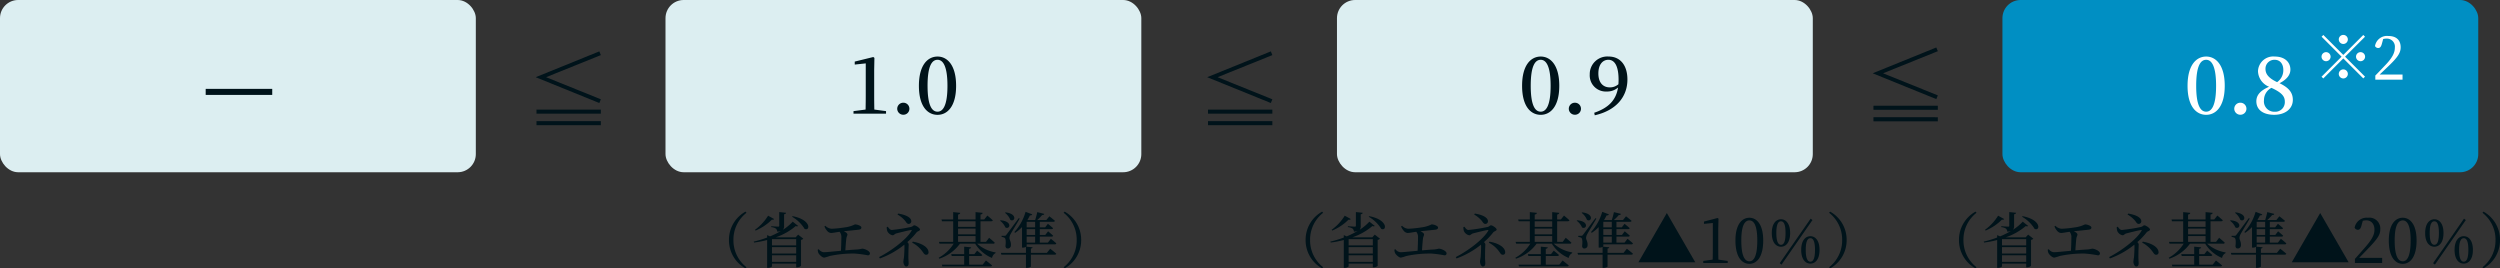
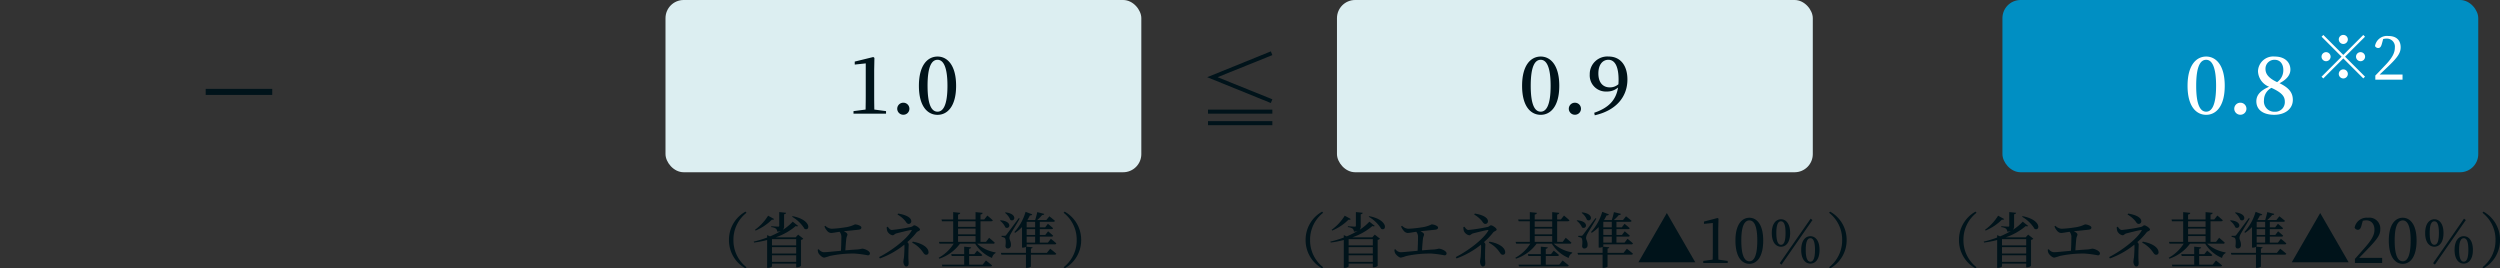
<svg xmlns="http://www.w3.org/2000/svg" width="413.247" height="44.362" viewBox="0 0 413.247 44.362">
  <rect x="0" y="0" width="413.247" height="44.362" fill="#333333" stroke="none" />
  <g data-name="グループ 22038" transform="translate(-750 -11723.752)">
-     <rect data-name="長方形 29451" width="78.653" height="28.472" rx="3" transform="translate(750 11723.752)" fill="#dceef1" />
    <rect data-name="長方形 29452" width="78.653" height="28.472" rx="3" transform="translate(860.007 11723.752)" fill="#dceef1" />
    <rect data-name="長方形 29453" width="78.653" height="28.472" rx="3" transform="translate(971 11723.752)" fill="#dceef1" />
    <rect data-name="長方形 29454" width="78.653" height="28.472" rx="3" transform="translate(1081 11723.752)" fill="#008fc3" />
    <path data-name="パス 31650" d="M1137.347 11731.021a.755.755 0 0 0 .75-.75.755.755 0 0 0-.75-.75.755.755 0 0 0-.75.75.755.755 0 0 0 .75.75Zm-3.3-1.49-.29.29 3.3 3.3-3.31 3.31.29.29 3.31-3.31 3.3 3.3.29-.29-3.3-3.3 3.3-3.3-.29-.29-3.3 3.3Zm1.2 3.59a.755.755 0 0 0-.75-.75.755.755 0 0 0-.75.75.755.755 0 0 0 .75.75.755.755 0 0 0 .75-.75Zm4.2 0a.755.755 0 0 0 .75.75.755.755 0 0 0 .75-.75.755.755 0 0 0-.75-.75.755.755 0 0 0-.75.75Zm-2.1 2.1a.755.755 0 0 0-.75.75.755.755 0 0 0 .75.75.755.755 0 0 0 .75-.75.755.755 0 0 0-.75-.75Zm6.01.85c.5-.47.97-.92 1.28-1.22 1.68-1.59 2.19-2.34 2.19-3.28 0-1.1-.63-1.87-2.04-1.87a2.007 2.007 0 0 0-2.2 1.66.583.583 0 0 0 .53.33c.28 0 .47-.19.6-.69l.22-.8a2.752 2.752 0 0 1 .59-.07 1.331 1.331 0 0 1 1.34 1.49c0 .88-.46 1.73-1.57 2.89-.48.5-1.06 1.13-1.66 1.73v.68h4.5v-.85Z" fill="#fff" />
-     <path data-name="パス 31644" d="m849.068 11740.782.252-.616-9.02-3.64v-.028l9.02-3.638-.252-.616-10.486 4.254v.028Zm-10.388 1.092v.672h10.64v-.672Zm0 1.9v.676h10.64v-.672Z" fill="#00131a" />
    <path data-name="パス 31646" d="m960.068 11740.782.252-.616-9.02-3.64v-.028l9.02-3.638-.252-.616-10.486 4.254v.028Zm-10.388 1.092v.672h10.64v-.672Zm0 1.9v.676h10.64v-.672Z" fill="#00131a" />
    <path data-name="パス 31645" d="M894.524 11741.861c-.013-.793-.024-1.573-.024-2.34v-4.147l.039-2.054-.184-.143-3.068.754v.494l1.82-.195v5.291c0 .767-.013 1.56-.026 2.34l-2 .26v.416h5.38v-.416Zm4.8.858a.99.99 0 0 0 1-.988.993.993 0 0 0-1-1 1 1 0 0 0-1.014 1 1 1 0 0 0 1.011.988Zm4-4.784c0-3.393.767-4.3 1.651-4.3.845 0 1.638.923 1.638 4.3s-.792 4.277-1.637 4.277c-.884 0-1.651-.91-1.651-4.275Zm1.651-4.836c-1.6 0-3.081 1.365-3.081 4.836s1.482 4.8 3.081 4.8c1.573 0 3.068-1.326 3.068-4.8s-1.494-4.836-3.067-4.836Z" fill="#00131a" />
-     <path data-name="パス 31648" d="m1070.068 11740.135.252-.616-9.02-3.64v-.028l9.02-3.638-.252-.616-10.486 4.254v.028Zm-10.388 1.092v.672h10.64v-.672Zm0 1.9v.676h10.64v-.672Z" fill="#00131a" />
    <path data-name="パス 31647" d="M1003.028 11737.937c0-3.393.767-4.3 1.651-4.3.845 0 1.638.923 1.638 4.3s-.793 4.275-1.638 4.275c-.879 0-1.651-.91-1.651-4.275Zm1.651-4.838c-1.599 0-3.079 1.365-3.079 4.838s1.48 4.795 3.079 4.795c1.573 0 3.068-1.326 3.068-4.8s-1.495-4.833-3.068-4.833Zm5.655 9.62a.99.99 0 0 0 1-.988.993.993 0 0 0-1-1 1 1 0 0 0-1.014 1 1 1 0 0 0 1.014.988Zm5.759-4.524c-1.092 0-1.885-.754-1.885-2.3 0-1.521.754-2.262 1.651-2.262 1 0 1.69.962 1.69 3.315 0 .247-.013.494-.026.728a2.109 2.109 0 0 1-1.43.519Zm-2.483 4.615c3.614-.819 5.4-3.12 5.4-5.915 0-2.34-1.17-3.8-3.12-3.8a2.908 2.908 0 0 0-3.107 2.977 2.66 2.66 0 0 0 2.808 2.808 2.741 2.741 0 0 0 1.872-.663c-.325 2.028-1.495 3.341-3.939 4.173Z" fill="#00131a" />
    <path data-name="パス 31649" d="M1113.028 11737.937c0-3.393.767-4.3 1.651-4.3.845 0 1.638.923 1.638 4.3s-.793 4.275-1.638 4.275c-.879 0-1.651-.91-1.651-4.275Zm1.651-4.838c-1.599 0-3.079 1.365-3.079 4.838s1.48 4.795 3.079 4.795c1.573 0 3.068-1.326 3.068-4.8s-1.495-4.833-3.068-4.833Zm5.655 9.62a.99.99 0 0 0 1-.988.993.993 0 0 0-1-1 1 1 0 0 0-1.014 1 1 1 0 0 0 1.014.988Zm5.666-.494a1.714 1.714 0 0 1-1.768-1.911 2.287 2.287 0 0 1 1.235-2.041c1.69.78 2.21 1.391 2.21 2.262a1.586 1.586 0 0 1-1.677 1.69Zm-1.519-7.111a1.465 1.465 0 0 1 1.519-1.477c.923 0 1.43.728 1.43 1.677a2.394 2.394 0 0 1-1.027 2.015c-1.545-.733-1.922-1.435-1.922-2.215Zm2.327 2.392c1.339-.689 1.792-1.495 1.792-2.249 0-1.222-.936-2.158-2.574-2.158a2.522 2.522 0 0 0-2.782 2.431 2.866 2.866 0 0 0 1.833 2.561c-1.378.6-2.106 1.339-2.106 2.4 0 1.4 1.118 2.236 2.951 2.236s3.081-1 3.081-2.47c.002-1.23-.703-2.02-2.195-2.751Z" fill="#fff" />
    <path data-name="パス 31643" d="M784 11738.441h11v1h-11Z" fill="#00131a" />
    <path data-name="パス 31653" d="M870.497 11763.425a5.313 5.313 0 0 0 2.73 4.69l.17-.19a5.609 5.609 0 0 1-2.16-4.5 5.609 5.609 0 0 1 2.16-4.5l-.17-.19a5.313 5.313 0 0 0-2.73 4.69Zm6.47-4.02a8.133 8.133 0 0 1-2.17 2.33l.1.13a8.438 8.438 0 0 0 2.7-1.81c.21.05.3 0 .36-.1Zm.64 7.63v-1.09h4v1.09Zm0-2.43h4v1.05h-4Zm4-1.33v1.04h-4v-1.04Zm-.09-.29h-3.3a10.159 10.159 0 0 0 3.32-1.87c.21.09.31.06.39-.02l-.89-.7a8.126 8.126 0 0 1-1.6 1.33 1 1 0 0 0 .17-.67v-1.88c.21-.04.3-.11.33-.25l-1.13-.12v2.23c0 .13-.04.18-.18.18-.19 0-1.14-.07-1.14-.07v.15a1.69 1.69 0 0 1 .78.25.723.723 0 0 1 .21.5 2.266 2.266 0 0 0 .62-.12 13.874 13.874 0 0 1-1.81.9l-.48-.21v.4a16.288 16.288 0 0 1-2.22.67l.06.16a16.5 16.5 0 0 0 2.16-.42v4.61h.13c.34 0 .67-.19.67-.27v-.44h4v.62h.12a1.08 1.08 0 0 0 .68-.24v-4.3a.641.641 0 0 0 .38-.2l-.86-.67Zm-.59-3.4a5.689 5.689 0 0 1 2.07 2c.92.43 1.19-1.49-1.98-2.1Zm5.35 1.59a2.293 2.293 0 0 0 .41.69.964.964 0 0 0 .66.4c.27 0 .77-.1 1.44-.2a1.337 1.337 0 0 1 .29.92c0 .47-.03 1.5-.07 2.22-1.29.12-2.48.24-2.82.24a1.123 1.123 0 0 1-.84-.5l-.17.07a1.271 1.271 0 0 0 .12.59c.12.24.62.73.94.73a5.162 5.162 0 0 0 .88-.26 18.47 18.47 0 0 1 4.16-.41 18.339 18.339 0 0 1 2.17.29.311.311 0 0 0 .35-.33c0-.37-.85-.77-1.29-.77a5.38 5.38 0 0 1-.73.13c-.59.03-1.31.09-2.04.15.04-.7.11-1.54.16-1.97.04-.29.18-.47.18-.65 0-.2-.27-.39-.61-.54.97-.1 2.13-.21 2.51-.26.3-.04.41-.17.41-.36 0-.25-.65-.51-1.07-.51a5.063 5.063 0 0 1-1.65.49 18.074 18.074 0 0 1-2.21.23 1.583 1.583 0 0 1-1.02-.49Zm12.08-1.96a4.693 4.693 0 0 1 1.27 1.05c.22.3.32.5.58.5a.427.427 0 0 0 .43-.43c0-.71-1.13-1.12-2.17-1.28Zm-1.78 2.07a2.044 2.044 0 0 0 .09.67 1.267 1.267 0 0 0 .86.69c.26 0 .32-.22.64-.31.53-.14 2.08-.53 2.43-.56.13-.02.14.02.07.14-.8 1.4-3.32 3.3-5.35 4.33l.13.23a14.041 14.041 0 0 0 4.04-2.28 2.916 2.916 0 0 1 .02.33c0 .53-.05 1.55-.09 1.83a5.615 5.615 0 0 0-.09.66c0 .27.16.79.47.79.33 0 .4-.28.4-.52s-.04-.63-.04-.96c0-1.54.05-1.92.05-2.17a.582.582 0 0 0-.23-.38 11.672 11.672 0 0 0 1.55-1.63c.12-.16.55-.23.55-.45s-.67-.7-.95-.7c-.16 0-.21.18-.54.27a27.886 27.886 0 0 1-3.17.5c-.3 0-.49-.3-.67-.53Zm4.2 2.58a4.806 4.806 0 0 1 1.82 1.63c.19.28.3.37.51.37a.376.376 0 0 0 .38-.39c0-.88-1.19-1.54-2.61-1.78Zm11.65 3.64h-2.23v-1.44h1.92c.14 0 .23-.05.26-.16-.32-.3-.86-.72-.86-.72l-.46.58h-.86v-.88c.23-.04.31-.13.33-.25l-1.15-.11v1.24h-2.14l.08.3h2.06v1.44h-3.69l.08.28h7.95c.15 0 .25-.05.28-.15-.39-.34-1.02-.82-1.02-.82Zm-4.06-3.77v-.96h2.89v.96Zm2.89-3.41v.93h-2.89v-.93Zm-2.89 1.22h2.89v.94h-2.89Zm5.81 2.49a.239.239 0 0 0 .26-.16c-.35-.34-.94-.82-.94-.82l-.51.68h-.91v-3.41h1.76c.14 0 .24-.05.27-.16-.35-.33-.9-.78-.9-.78l-.51.64h-.62v-.81c.24-.04.33-.14.36-.28l-1.18-.12v1.21h-2.89v-.81c.25-.04.34-.14.36-.28l-1.17-.12v1.21h-1.93l.08.3h1.85v3.41h-2.35l.09.3h2.34a6.671 6.671 0 0 1-2.47 2.32l.1.16a6.913 6.913 0 0 0 3.41-2.48h2.52a5.948 5.948 0 0 0 2.79 2.36 1.041 1.041 0 0 1 .56-.79l.03-.13a6.1 6.1 0 0 1-3.06-1.44Zm1.39-1.31v.2a1.3 1.3 0 0 1 .47.12c.21.12.26.61.16 1.4.04.25.17.38.34.38a.52.52 0 0 0 .57-.55c.03-.57-.24-.87-.25-1.2a1.535 1.535 0 0 1 .21-.65c.15-.31 1.1-1.83 1.49-2.54l-.15-.08c-1.85 2.49-1.85 2.49-2.06 2.76-.12.16-.16.16-.29.16Zm.56-3.79a2.747 2.747 0 0 1 .88 1.16c.73.45 1.28-.99-.79-1.24Zm-.82 1.31a2.678 2.678 0 0 1 .88 1.1c.74.42 1.26-1.01-.79-1.18Zm5.8.17v.92h-1.4v-.92Zm0 2.17h-1.4v-.96h1.4Zm0 1.27h-1.4v-.99h1.4Zm1.94 1.7h-2.64v-.71c.19-.04.26-.12.28-.22l-1.05-.1c.05-.04.07-.07.07-.09v-.29h4.64a.239.239 0 0 0 .26-.16c-.33-.32-.9-.76-.9-.76l-.49.63h-1.34v-.99h1.94c.14 0 .24-.05.27-.15-.32-.3-.84-.73-.84-.73l-.46.6h-.91v-.96h1.93c.14 0 .24-.05.26-.16-.33-.3-.85-.72-.85-.72l-.46.59h-.88v-.92h2.23c.15 0 .25-.05.27-.16-.36-.32-.92-.75-.92-.75l-.5.62h-1.51a6.916 6.916 0 0 0 .81-.82c.22.01.33-.08.36-.2l-1.16-.29a11.073 11.073 0 0 1-.35 1.31h-1.28c.15-.25.29-.5.42-.77.22.03.34-.06.38-.17l-1.1-.42a8.386 8.386 0 0 1-1.86 3.35l.13.12a5.869 5.869 0 0 0 1.14-.95v3.4h.13a.987.987 0 0 0 .52-.13v1h-4.15l.09.29h4.06v2.19h.15c.31 0 .67-.15.67-.24v-1.95h3.93a.258.258 0 0 0 .27-.15c-.38-.35-1.01-.83-1.01-.83Zm2.77-6.63a5.609 5.609 0 0 1 2.16 4.5 5.609 5.609 0 0 1-2.16 4.5l.17.19a5.313 5.313 0 0 0 2.73-4.69 5.313 5.313 0 0 0-2.73-4.69Z" fill="#00131a" />
    <path data-name="パス 31652" d="M965.817 11763.425a5.313 5.313 0 0 0 2.73 4.69l.17-.19a5.609 5.609 0 0 1-2.16-4.5 5.609 5.609 0 0 1 2.16-4.5l-.17-.19a5.313 5.313 0 0 0-2.73 4.69Zm6.47-4.02a8.133 8.133 0 0 1-2.17 2.33l.1.13a8.438 8.438 0 0 0 2.7-1.81c.21.05.3 0 .36-.1Zm.64 7.63v-1.09h4v1.09Zm0-2.43h4v1.05h-4Zm4-1.33v1.04h-4v-1.04Zm-.09-.29h-3.3a10.159 10.159 0 0 0 3.32-1.87c.21.09.31.06.39-.02l-.89-.7a8.126 8.126 0 0 1-1.6 1.33 1 1 0 0 0 .17-.67v-1.88c.21-.04.3-.11.33-.25l-1.13-.12v2.23c0 .13-.04.18-.18.18-.19 0-1.14-.07-1.14-.07v.15a1.69 1.69 0 0 1 .78.25.723.723 0 0 1 .21.5 2.266 2.266 0 0 0 .62-.12 13.874 13.874 0 0 1-1.81.9l-.48-.21v.4a16.288 16.288 0 0 1-2.22.67l.06.16a16.5 16.5 0 0 0 2.16-.42v4.61h.13c.34 0 .67-.19.67-.27v-.44h4v.62h.12a1.08 1.08 0 0 0 .68-.24v-4.3a.641.641 0 0 0 .38-.2l-.86-.67Zm-.59-3.4a5.689 5.689 0 0 1 2.07 2c.92.43 1.19-1.49-1.98-2.1Zm5.35 1.59a2.293 2.293 0 0 0 .41.69.964.964 0 0 0 .66.4c.27 0 .77-.1 1.44-.2a1.337 1.337 0 0 1 .29.92c0 .47-.03 1.5-.07 2.22-1.29.12-2.48.24-2.82.24a1.123 1.123 0 0 1-.84-.5l-.17.07a1.271 1.271 0 0 0 .12.59c.12.24.62.73.94.73a5.162 5.162 0 0 0 .88-.26 18.47 18.47 0 0 1 4.16-.41 18.339 18.339 0 0 1 2.17.29.311.311 0 0 0 .35-.33c0-.37-.85-.77-1.29-.77a5.38 5.38 0 0 1-.73.13c-.59.03-1.31.09-2.04.15.04-.7.11-1.54.16-1.97.04-.29.18-.47.18-.65 0-.2-.27-.39-.61-.54.97-.1 2.13-.21 2.51-.26.3-.04.41-.17.41-.36 0-.25-.65-.51-1.07-.51a5.063 5.063 0 0 1-1.65.49 18.074 18.074 0 0 1-2.21.23 1.583 1.583 0 0 1-1.02-.49Zm12.08-1.96a4.693 4.693 0 0 1 1.27 1.05c.22.3.32.5.58.5a.427.427 0 0 0 .43-.43c0-.71-1.13-1.12-2.17-1.28Zm-1.78 2.07a2.044 2.044 0 0 0 .09.67 1.267 1.267 0 0 0 .86.69c.26 0 .32-.22.64-.31.53-.14 2.08-.53 2.43-.56.13-.02.14.02.07.14-.8 1.4-3.32 3.3-5.35 4.33l.13.23a14.041 14.041 0 0 0 4.04-2.28 2.916 2.916 0 0 1 .02.33c0 .53-.05 1.55-.09 1.83a5.615 5.615 0 0 0-.09.66c0 .27.16.79.47.79.33 0 .4-.28.4-.52s-.04-.63-.04-.96c0-1.54.05-1.92.05-2.17a.582.582 0 0 0-.23-.38 11.672 11.672 0 0 0 1.55-1.63c.12-.16.55-.23.55-.45s-.67-.7-.95-.7c-.16 0-.21.18-.54.27a27.886 27.886 0 0 1-3.17.5c-.3 0-.49-.3-.67-.53Zm4.2 2.58a4.806 4.806 0 0 1 1.82 1.63c.19.28.3.37.51.37a.376.376 0 0 0 .38-.39c0-.88-1.19-1.54-2.61-1.78Zm11.65 3.64h-2.23v-1.44h1.92c.14 0 .23-.05.26-.16-.32-.3-.86-.72-.86-.72l-.46.58h-.86v-.88c.23-.04.31-.13.33-.25l-1.15-.11v1.24h-2.14l.08.3h2.06v1.44h-3.69l.08.28h7.95c.15 0 .25-.05.28-.15-.39-.34-1.02-.82-1.02-.82Zm-4.06-3.77v-.96h2.89v.96Zm2.89-3.41v.93h-2.89v-.93Zm-2.89 1.22h2.89v.94h-2.89Zm5.81 2.49a.239.239 0 0 0 .26-.16c-.35-.34-.94-.82-.94-.82l-.51.68h-.91v-3.41h1.76c.14 0 .24-.05.27-.16-.35-.33-.9-.78-.9-.78l-.51.64h-.62v-.81c.24-.04.33-.14.36-.28l-1.18-.12v1.21h-2.89v-.81c.25-.04.34-.14.36-.28l-1.17-.12v1.21h-1.93l.08.3h1.85v3.41h-2.35l.09.3h2.34a6.671 6.671 0 0 1-2.47 2.32l.1.16a6.913 6.913 0 0 0 3.41-2.48h2.52a5.948 5.948 0 0 0 2.79 2.36 1.041 1.041 0 0 1 .56-.79l.03-.13a6.1 6.1 0 0 1-3.06-1.44Zm1.39-1.31v.2a1.3 1.3 0 0 1 .47.12c.21.12.26.61.16 1.4.04.25.17.38.34.38a.52.52 0 0 0 .57-.55c.03-.57-.24-.87-.25-1.2a1.535 1.535 0 0 1 .21-.65c.15-.31 1.1-1.83 1.49-2.54l-.15-.08c-1.85 2.49-1.85 2.49-2.06 2.76-.12.16-.16.16-.29.16Zm.56-3.79a2.747 2.747 0 0 1 .88 1.16c.73.45 1.28-.99-.79-1.24Zm-.82 1.31a2.678 2.678 0 0 1 .88 1.1c.74.42 1.26-1.01-.79-1.18Zm5.8.17v.92h-1.4v-.92Zm0 2.17h-1.4v-.96h1.4Zm0 1.27h-1.4v-.99h1.4Zm1.94 1.7h-2.64v-.71c.19-.04.26-.12.28-.22l-1.05-.1c.05-.04.07-.07.07-.09v-.29h4.64a.239.239 0 0 0 .26-.16c-.33-.32-.9-.76-.9-.76l-.49.63h-1.34v-.99h1.94c.14 0 .24-.05.27-.15-.32-.3-.84-.73-.84-.73l-.46.6h-.91v-.96h1.93c.14 0 .24-.05.26-.16-.33-.3-.85-.72-.85-.72l-.46.59h-.88v-.92h2.23c.15 0 .25-.05.27-.16-.36-.32-.92-.75-.92-.75l-.5.62h-1.51a6.916 6.916 0 0 0 .81-.82c.22.01.33-.08.36-.2l-1.16-.29a11.073 11.073 0 0 1-.35 1.31h-1.28c.15-.25.29-.5.42-.77.22.03.34-.06.38-.17l-1.1-.42a8.386 8.386 0 0 1-1.86 3.35l.13.12a5.869 5.869 0 0 0 1.14-.95v3.4h.13a.987.987 0 0 0 .52-.13v1h-4.15l.09.29h4.06v2.19h.15c.31 0 .67-.15.67-.24v-1.95h3.93a.258.258 0 0 0 .27-.15c-.38-.35-1.01-.83-1.01-.83Zm2.46 1.55h9.4l-4.7-8.14Zm13.22-.44c-.01-.58-.02-1.17-.02-1.75v-3.44l.04-1.58-.15-.11-2.25.59v.38l1.46-.14v4.3c0 .58-.01 1.17-.02 1.75l-1.56.22v.34h4.04v-.34Zm3.79-3.16c0-2.63.64-3.32 1.34-3.32.67 0 1.3.69 1.3 3.32 0 2.72-.63 3.44-1.3 3.44-.7 0-1.34-.71-1.34-3.44Zm1.34-3.76c-1.18 0-2.31 1.02-2.31 3.76 0 2.83 1.13 3.86 2.31 3.86 1.15 0 2.28-1.03 2.28-3.86 0-2.74-1.13-3.76-2.28-3.76Zm5.31 7.75 5.11-7.37-.3-.23-5.11 7.36Zm-.86-5.22c0-1.59.37-1.94.77-1.94s.75.36.75 1.94-.36 1.94-.75 1.94-.77-.37-.77-1.94Zm.77-2.28c-.78 0-1.52.67-1.52 2.28s.74 2.26 1.52 2.26 1.51-.66 1.51-2.26-.73-2.28-1.51-2.28Zm4.09 5.07c0-1.58.38-1.94.77-1.94s.76.37.76 1.94-.37 1.94-.76 1.94-.77-.37-.77-1.94Zm.77-2.27c-.78 0-1.52.66-1.52 2.27s.74 2.26 1.52 2.26 1.51-.66 1.51-2.26-.73-2.27-1.51-2.27Zm3.09-3.87a5.609 5.609 0 0 1 2.16 4.5 5.609 5.609 0 0 1-2.16 4.5l.17.19a5.313 5.313 0 0 0 2.73-4.69 5.313 5.313 0 0 0-2.73-4.69Z" fill="#00131a" />
    <path data-name="パス 31651" d="M1073.817 11763.425a5.313 5.313 0 0 0 2.73 4.69l.17-.19a5.609 5.609 0 0 1-2.16-4.5 5.609 5.609 0 0 1 2.16-4.5l-.17-.19a5.313 5.313 0 0 0-2.73 4.69Zm6.47-4.02a8.133 8.133 0 0 1-2.17 2.33l.1.13a8.438 8.438 0 0 0 2.7-1.81c.21.05.3 0 .36-.1Zm.64 7.63v-1.09h4v1.09Zm0-2.43h4v1.05h-4Zm4-1.33v1.04h-4v-1.04Zm-.09-.29h-3.3a10.159 10.159 0 0 0 3.32-1.87c.21.09.31.06.39-.02l-.89-.7a8.126 8.126 0 0 1-1.6 1.33 1 1 0 0 0 .17-.67v-1.88c.21-.04.3-.11.33-.25l-1.13-.12v2.23c0 .13-.04.18-.18.18-.19 0-1.14-.07-1.14-.07v.15a1.69 1.69 0 0 1 .78.25.723.723 0 0 1 .21.5 2.266 2.266 0 0 0 .62-.12 13.874 13.874 0 0 1-1.81.9l-.48-.21v.4a16.288 16.288 0 0 1-2.22.67l.06.16a16.5 16.5 0 0 0 2.16-.42v4.61h.13c.34 0 .67-.19.67-.27v-.44h4v.62h.12a1.08 1.08 0 0 0 .68-.24v-4.3a.641.641 0 0 0 .38-.2l-.86-.67Zm-.59-3.4a5.689 5.689 0 0 1 2.07 2c.92.43 1.19-1.49-1.98-2.1Zm5.35 1.59a2.293 2.293 0 0 0 .41.69.964.964 0 0 0 .66.4c.27 0 .77-.1 1.44-.2a1.337 1.337 0 0 1 .29.92c0 .47-.03 1.5-.07 2.22-1.29.12-2.48.24-2.82.24a1.123 1.123 0 0 1-.84-.5l-.17.07a1.271 1.271 0 0 0 .12.59c.12.24.62.73.94.73a5.162 5.162 0 0 0 .88-.26 18.47 18.47 0 0 1 4.16-.41 18.339 18.339 0 0 1 2.17.29.311.311 0 0 0 .35-.33c0-.37-.85-.77-1.29-.77a5.38 5.38 0 0 1-.73.13c-.59.03-1.31.09-2.04.15.04-.7.11-1.54.16-1.97.04-.29.18-.47.18-.65 0-.2-.27-.39-.61-.54.97-.1 2.13-.21 2.51-.26.3-.04.41-.17.41-.36 0-.25-.65-.51-1.07-.51a5.063 5.063 0 0 1-1.65.49 18.074 18.074 0 0 1-2.21.23 1.583 1.583 0 0 1-1.02-.49Zm12.08-1.96a4.693 4.693 0 0 1 1.27 1.05c.22.3.32.5.58.5a.427.427 0 0 0 .43-.43c0-.71-1.13-1.12-2.17-1.28Zm-1.78 2.07a2.044 2.044 0 0 0 .09.67 1.267 1.267 0 0 0 .86.69c.26 0 .32-.22.64-.31.53-.14 2.08-.53 2.43-.56.13-.02.14.02.07.14-.8 1.4-3.32 3.3-5.35 4.33l.13.23a14.041 14.041 0 0 0 4.04-2.28 2.916 2.916 0 0 1 .02.33c0 .53-.05 1.55-.09 1.83a5.615 5.615 0 0 0-.09.66c0 .27.16.79.47.79.33 0 .4-.28.4-.52s-.04-.63-.04-.96c0-1.54.05-1.92.05-2.17a.582.582 0 0 0-.23-.38 11.672 11.672 0 0 0 1.55-1.63c.12-.16.55-.23.55-.45s-.67-.7-.95-.7c-.16 0-.21.18-.54.27a27.886 27.886 0 0 1-3.17.5c-.3 0-.49-.3-.67-.53Zm4.2 2.58a4.806 4.806 0 0 1 1.82 1.63c.19.28.3.37.51.37a.376.376 0 0 0 .38-.39c0-.88-1.19-1.54-2.61-1.78Zm11.65 3.64h-2.23v-1.44h1.92c.14 0 .23-.05.26-.16-.32-.3-.86-.72-.86-.72l-.46.58h-.86v-.88c.23-.04.31-.13.33-.25l-1.15-.11v1.24h-2.14l.08.3h2.06v1.44h-3.69l.08.28h7.95c.15 0 .25-.05.28-.15-.39-.34-1.02-.82-1.02-.82Zm-4.06-3.77v-.96h2.89v.96Zm2.89-3.41v.93h-2.89v-.93Zm-2.89 1.22h2.89v.94h-2.89Zm5.81 2.49a.239.239 0 0 0 .26-.16c-.35-.34-.94-.82-.94-.82l-.51.68h-.91v-3.41h1.76c.14 0 .24-.05.27-.16-.35-.33-.9-.78-.9-.78l-.51.64h-.62v-.81c.24-.04.33-.14.36-.28l-1.18-.12v1.21h-2.89v-.81c.25-.04.34-.14.36-.28l-1.17-.12v1.21h-1.93l.08.3h1.85v3.41h-2.35l.09.3h2.34a6.671 6.671 0 0 1-2.47 2.32l.1.16a6.913 6.913 0 0 0 3.41-2.48h2.52a5.948 5.948 0 0 0 2.79 2.36 1.041 1.041 0 0 1 .56-.79l.03-.13a6.1 6.1 0 0 1-3.06-1.44Zm1.39-1.31v.2a1.3 1.3 0 0 1 .47.12c.21.12.26.61.16 1.4.04.25.17.38.34.38a.52.52 0 0 0 .57-.55c.03-.57-.24-.87-.25-1.2a1.535 1.535 0 0 1 .21-.65c.15-.31 1.1-1.83 1.49-2.54l-.15-.08c-1.85 2.49-1.85 2.49-2.06 2.76-.12.16-.16.16-.29.16Zm.56-3.79a2.747 2.747 0 0 1 .88 1.16c.73.45 1.28-.99-.79-1.24Zm-.82 1.31a2.678 2.678 0 0 1 .88 1.1c.74.42 1.26-1.01-.79-1.18Zm5.8.17v.92h-1.4v-.92Zm0 2.17h-1.4v-.96h1.4Zm0 1.27h-1.4v-.99h1.4Zm1.94 1.7h-2.64v-.71c.19-.04.26-.12.28-.22l-1.05-.1c.05-.04.07-.07.07-.09v-.29h4.64a.239.239 0 0 0 .26-.16c-.33-.32-.9-.76-.9-.76l-.49.63h-1.34v-.99h1.94c.14 0 .24-.05.27-.15-.32-.3-.84-.73-.84-.73l-.46.6h-.91v-.96h1.93c.14 0 .24-.05.26-.16-.33-.3-.85-.72-.85-.72l-.46.59h-.88v-.92h2.23c.15 0 .25-.05.27-.16-.36-.32-.92-.75-.92-.75l-.5.62h-1.51a6.916 6.916 0 0 0 .81-.82c.22.01.33-.08.36-.2l-1.16-.29a11.073 11.073 0 0 1-.35 1.31h-1.28c.15-.25.29-.5.42-.77.22.03.34-.06.38-.17l-1.1-.42a8.386 8.386 0 0 1-1.86 3.35l.13.12a5.869 5.869 0 0 0 1.14-.95v3.4h.13a.987.987 0 0 0 .52-.13v1h-4.15l.09.29h4.06v2.19h.15c.31 0 .67-.15.67-.24v-1.95h3.93a.258.258 0 0 0 .27-.15c-.38-.35-1.01-.83-1.01-.83Zm2.46 1.55h9.4l-4.7-8.14Zm11.14-.73c.51-.52 1-1.03 1.29-1.33 1.64-1.71 2.2-2.41 2.2-3.36a1.8 1.8 0 0 0-2.04-1.94 2.016 2.016 0 0 0-2.2 1.65.592.592 0 0 0 .53.34c.28 0 .47-.18.6-.69l.22-.8a2.824 2.824 0 0 1 .59-.07c.82 0 1.34.62 1.34 1.56 0 .88-.5 1.71-1.57 2.93-.48.55-1.06 1.21-1.66 1.88v.68h4.5v-.85Zm5.87-2.87c0-2.63.64-3.32 1.34-3.32.67 0 1.3.69 1.3 3.32 0 2.72-.63 3.44-1.3 3.44-.7 0-1.34-.71-1.34-3.44Zm1.34-3.76c-1.18 0-2.31 1.02-2.31 3.76 0 2.83 1.13 3.86 2.31 3.86 1.15 0 2.28-1.03 2.28-3.86 0-2.74-1.13-3.76-2.28-3.76Zm5.31 7.75 5.11-7.37-.3-.23-5.11 7.36Zm-.86-5.22c0-1.59.37-1.94.77-1.94s.75.36.75 1.94-.36 1.94-.75 1.94-.77-.37-.77-1.94Zm.77-2.28c-.78 0-1.52.67-1.52 2.28s.74 2.26 1.52 2.26 1.51-.66 1.51-2.26-.73-2.28-1.51-2.28Zm4.09 5.07c0-1.58.38-1.94.77-1.94s.76.37.76 1.94-.37 1.94-.76 1.94-.77-.37-.77-1.94Zm.77-2.27c-.78 0-1.52.66-1.52 2.27s.74 2.26 1.52 2.26 1.51-.66 1.51-2.26-.73-2.27-1.51-2.27Zm3.09-3.87a5.609 5.609 0 0 1 2.16 4.5 5.609 5.609 0 0 1-2.16 4.5l.17.19a5.313 5.313 0 0 0 2.73-4.69 5.313 5.313 0 0 0-2.73-4.69Z" fill="#00131a" />
  </g>
</svg>